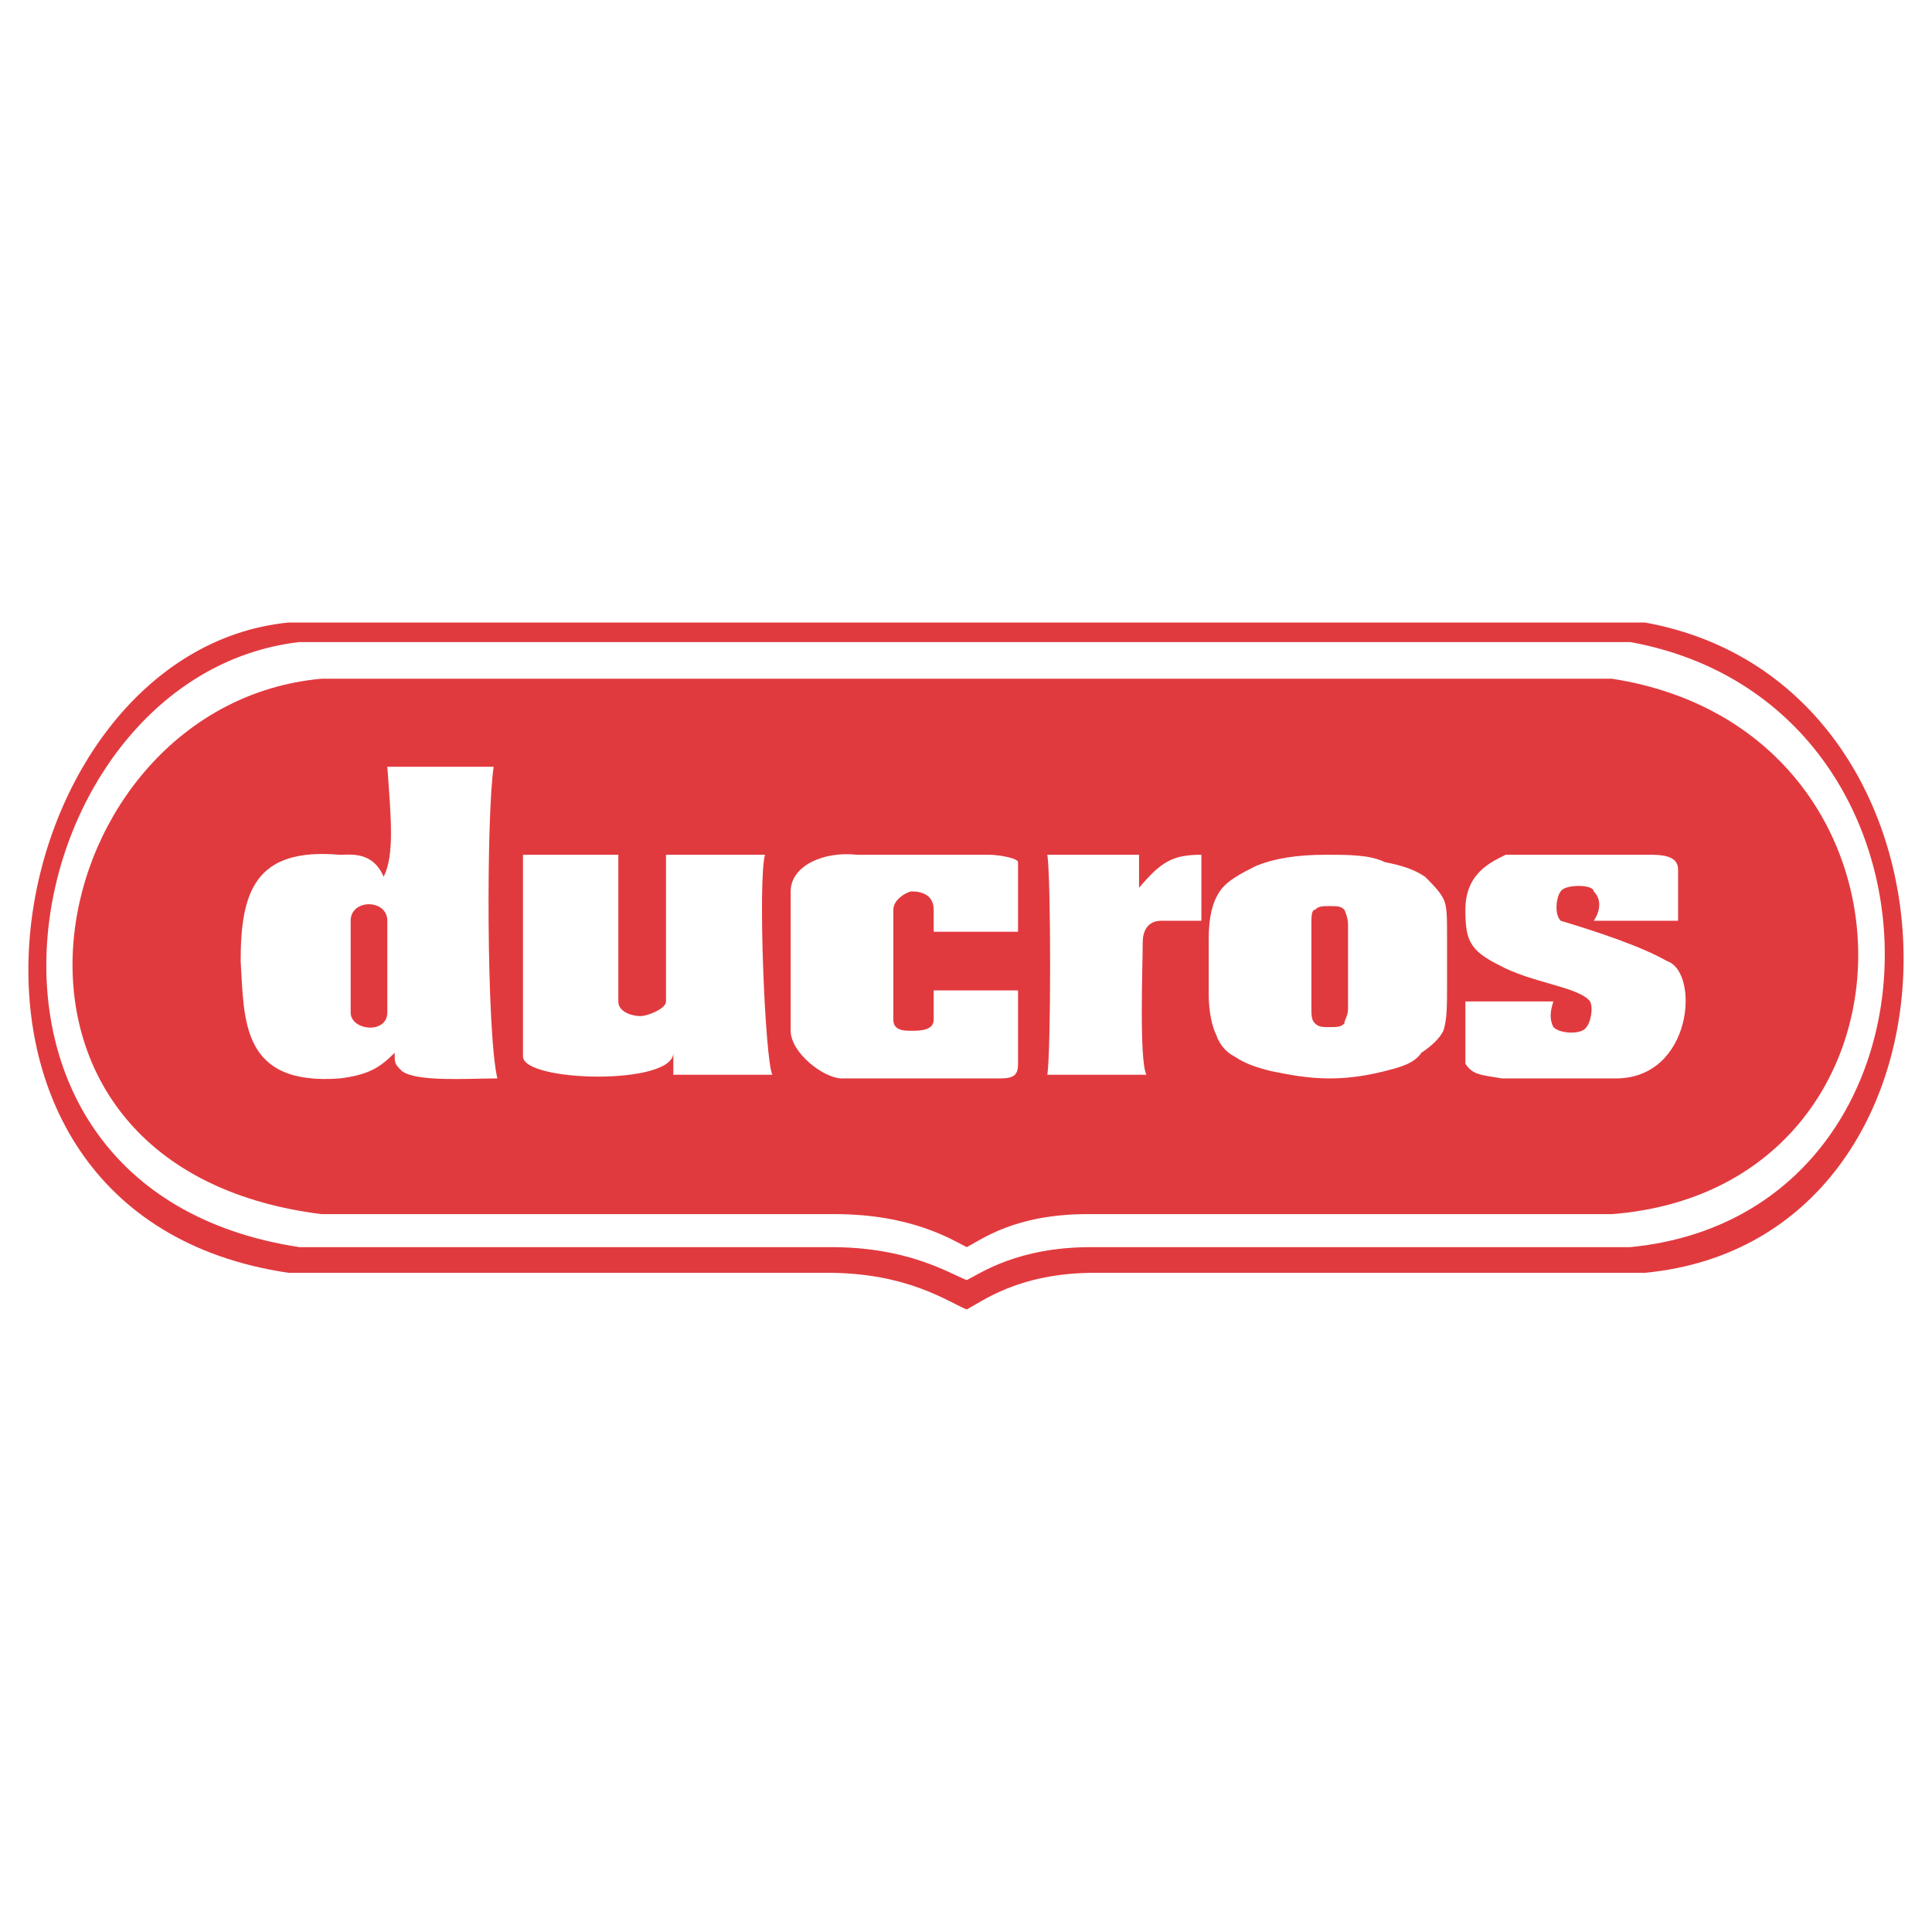
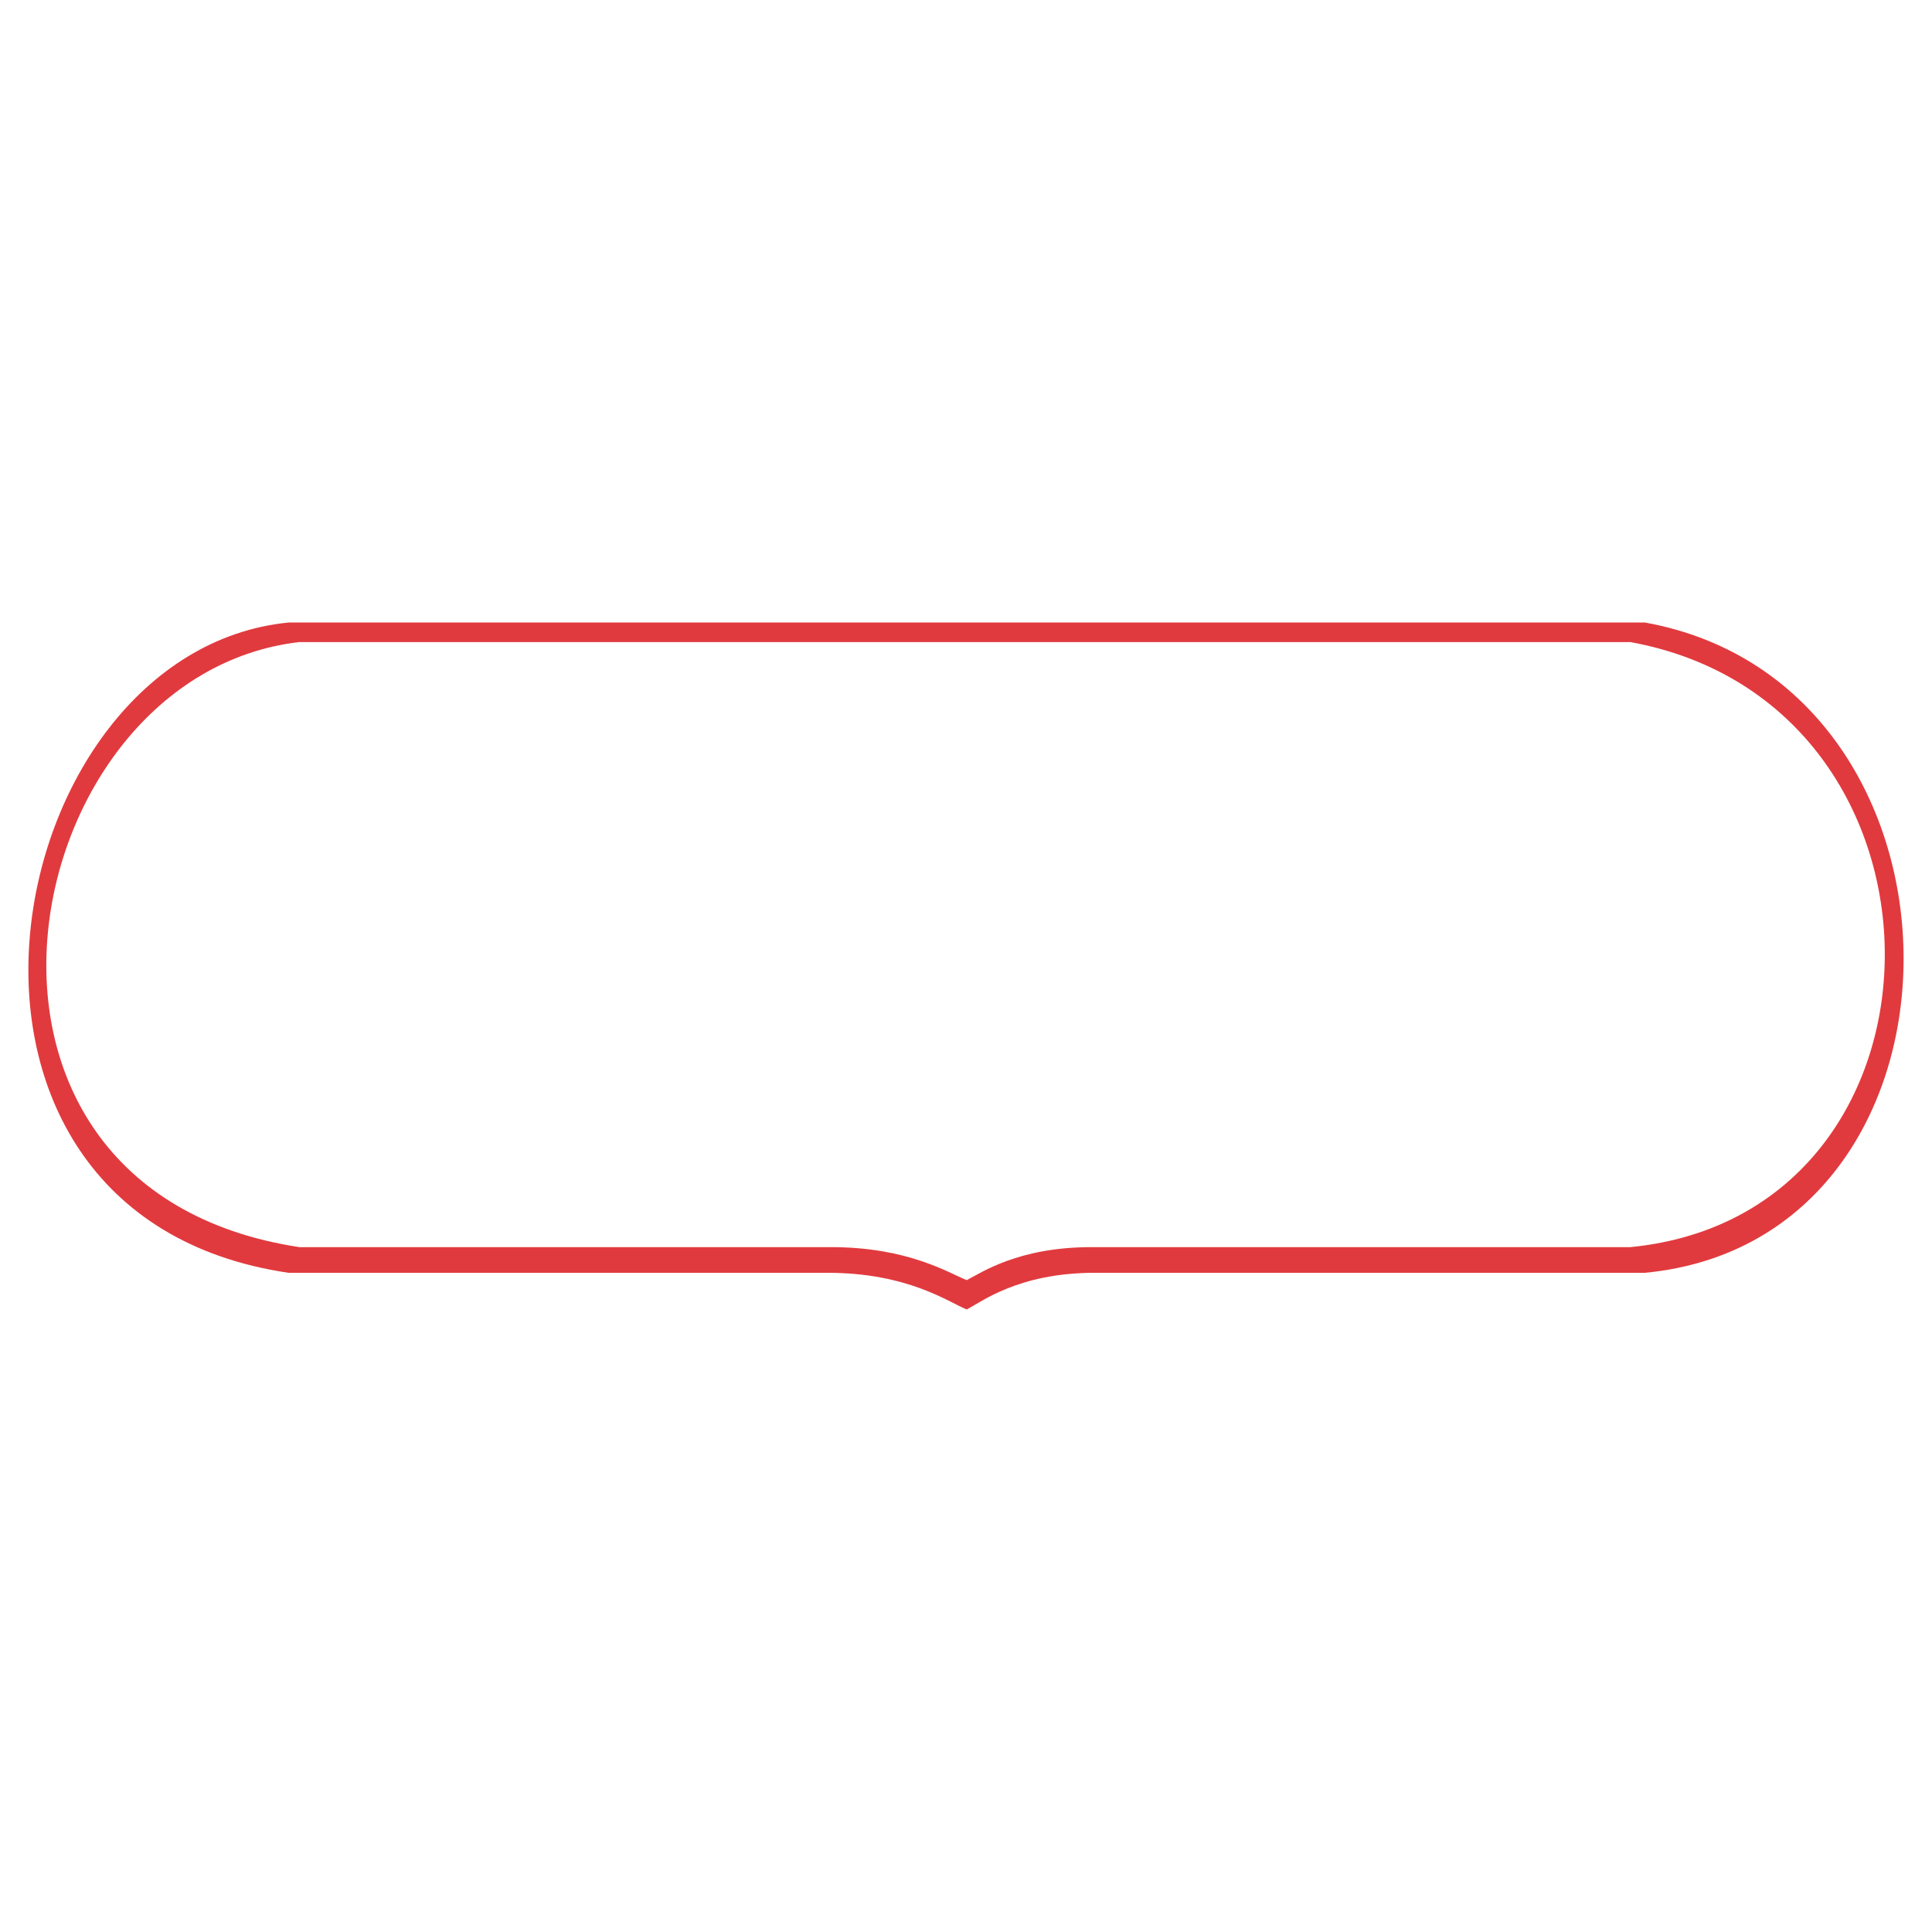
<svg xmlns="http://www.w3.org/2000/svg" version="1.0" id="Layer_1" x="0px" y="0px" width="192.756px" height="192.756px" viewBox="0 0 192.756 192.756" enable-background="new 0 0 192.756 192.756" xml:space="preserve">
  <g>
    <polygon fill-rule="evenodd" clip-rule="evenodd" fill="#FFFFFF" points="0,0 192.756,0 192.756,192.756 0,192.756 0,0  " />
-     <path fill-rule="evenodd" clip-rule="evenodd" fill="#FFFFFF" d="M28.765,126.986c13.537,0,33.658,0,53.78,0   c8.049,0,12.073,2.926,13.902,3.658c1.463-0.732,5.122-3.658,12.805-3.658c19.024,0,36.585,0,54.877,0   c34.39-3.293,34.39-57.804,0-64.024c-35.121,0-110.852,0-135.364,0C-0.502,65.889-10.747,121.133,28.765,126.986L28.765,126.986z" />
    <path fill-rule="evenodd" clip-rule="evenodd" fill="#E13A3E" d="M29.863,64.06c24.512,0,98.414,0,132.803,0   c34.023,6.22,33.657,57.073,0,60.366c-17.927,0-35.122,0-53.78,0c-7.316,0-10.976,2.561-12.438,3.291   c-1.829-0.73-5.854-3.291-13.536-3.291c-19.756,0-39.512,0-53.048,0C-8.551,118.572,1.327,67.353,29.863,64.06L29.863,64.06z    M28.765,126.986c13.537,0,33.658,0,53.78,0c8.049,0,12.073,2.926,13.902,3.658c1.463-0.732,5.122-3.658,12.805-3.658   c19.024,0,36.585,0,54.877,0c34.39-3.293,34.39-58.656,0-64.875c-35.121,0-110.852,0-135.364,0   C-0.502,65.038-10.747,121.133,28.765,126.986L28.765,126.986z" />
-     <path fill-rule="evenodd" clip-rule="evenodd" fill="#E13A3E" d="M32.058,67.718c23.414,0,95.486,0,128.779,0   c32.926,5.122,32.56,50.854,0,53.415c-17.562,0-34.024,0-52.316,0c-7.317,0-10.61,2.561-12.073,3.293   c-1.463-0.732-5.488-3.293-13.171-3.293c-19.39,0-38.414,0-51.218,0C-5.625,116.377,3.888,70.28,32.058,67.718L32.058,67.718z" />
    <path fill-rule="evenodd" clip-rule="evenodd" fill="#FFFFFF" d="M76.326,85.279c-0.732,2.561,0,20.488,0.731,21.951   c-4.024,0-5.854,0-9.878,0c0-1.463,0-2.195,0-2.195c0,3.293-15,2.928-15,0.365V85.279h9.512c0,0,0,14.268,0,14.635   c0,1.098,1.464,1.463,2.195,1.463s2.561-0.732,2.561-1.463c0-2.195,0-10.245,0-14.635C70.106,85.279,74.13,85.279,76.326,85.279   L76.326,85.279z" />
-     <path fill-rule="evenodd" clip-rule="evenodd" fill="#FFFFFF" d="M101.569,92.962h-8.415c0,0,0-1.463,0-2.195   c0-1.829-1.829-1.829-2.195-1.829s-1.83,0.731-1.83,1.829c0,2.195,0,9.147,0,10.975c0,1.098,1.098,1.098,1.83,1.098   s2.195,0,2.195-1.098c0-0.73,0-1.463,0-2.926c2.195,0,6.951,0,8.415,0c0,2.195,0,5.121,0,7.316c0,1.098-0.366,1.463-1.829,1.463   c-2.195,0-13.171,0-15.732,0c-1.829,0-5.122-2.561-5.122-4.756c0-2.561,0-4.756,0-7.317c0-1.829,0-4.024,0-6.585   c0-2.562,3.292-4.024,6.585-3.659c4.39,0,9.878,0,13.171,0c1.098,0,2.927,0.366,2.927,0.732   C101.569,88.572,101.569,90.035,101.569,92.962L101.569,92.962z" />
    <path fill-rule="evenodd" clip-rule="evenodd" fill="#FFFFFF" d="M113.643,85.279v3.292c2.194-2.561,3.292-3.292,6.219-3.292v6.585   c-1.463,0-2.195,0-4.024,0c-0.731,0-1.829,0.366-1.829,2.195c0,2.195-0.365,11.708,0.366,13.171c-3.293,0-6.586,0-9.878,0   c0.365-2.561,0.365-19.39,0-21.951C106.691,85.279,113.643,85.279,113.643,85.279L113.643,85.279z" />
-     <path fill-rule="evenodd" clip-rule="evenodd" fill="#FFFFFF" d="M134.495,100.645c0,0.732-0.365,1.098-0.365,1.463   c-0.366,0.367-0.731,0.367-1.464,0.367c-0.731,0-1.098,0-1.463-0.367c-0.366-0.365-0.366-0.73-0.366-1.828V92.23   c0-0.732,0-1.463,0.366-1.463c0.365-0.366,0.731-0.366,1.463-0.366c0.732,0,1.098,0,1.464,0.366c0,0,0.365,0.731,0.365,1.463   V100.645L134.495,100.645z M144.008,89.669c-0.366-0.731-1.098-1.463-1.829-2.195c-1.098-0.731-2.195-1.098-4.024-1.463   c-1.464-0.732-3.659-0.732-5.854-0.732c-2.927,0-5.122,0.366-6.951,1.097c-1.464,0.732-2.927,1.464-3.659,2.562   c-0.731,1.097-1.098,2.561-1.098,4.756v5.488c0,1.83,0.366,3.293,0.732,4.023c0.365,1.098,1.098,1.83,1.829,2.195   c1.098,0.732,2.195,1.098,3.658,1.465c1.829,0.365,3.658,0.73,5.854,0.73s4.024-0.365,5.488-0.73   c1.463-0.367,2.927-0.732,3.658-1.83c1.098-0.732,1.829-1.463,2.195-2.195c0.365-1.098,0.365-2.561,0.365-4.391v-5.122   C144.373,91.499,144.373,90.401,144.008,89.669L144.008,89.669z" />
-     <path fill-rule="evenodd" clip-rule="evenodd" fill="#FFFFFF" d="M167.422,91.865c0,0-5.488,0-8.415,0   c0.732-1.098,0.732-2.195,0-2.927c0-0.732-2.927-0.732-3.292,0c-0.366,0.366-0.732,2.195,0,2.927   c3.658,1.097,8.049,2.561,10.609,4.024c3.293,1.098,2.561,11.707-5.122,11.707c-2.195,0-6.951,0-11.341,0   c-2.195-0.365-2.927-0.365-3.659-1.463c0-1.83,0-6.219,0-6.219s6.951,0,8.78,0c-0.365,1.098-0.365,1.828,0,2.561   c0.732,0.73,2.928,0.73,3.293,0c0.366-0.367,0.731-1.83,0.366-2.561c-1.098-1.465-5.854-1.83-9.146-3.659   c-2.927-1.463-3.293-2.561-3.293-5.488c0-3.659,2.562-4.756,4.024-5.488c4.756,0,11.707,0,14.269,0c1.098,0,2.927,0,2.927,1.463   S167.422,91.865,167.422,91.865L167.422,91.865z" />
    <path fill-rule="evenodd" clip-rule="evenodd" fill="#FFFFFF" d="M49.619,107.596c-2.927,0-8.049,0.367-9.512-0.73   c-0.731-0.732-0.731-0.732-0.731-1.83c-1.463,1.463-2.561,2.195-5.488,2.561c-9.878,0.732-9.512-5.854-9.878-11.707   c0-6.951,1.463-11.341,9.878-10.609c1.098,0,3.292-0.366,4.39,2.195c1.098-2.195,0.731-5.854,0.366-10.976c3.659,0,5.122,0,10.61,0   C48.521,81.255,48.521,102.84,49.619,107.596L49.619,107.596z M34.985,91.865c0,2.561,0,6.584,0,9.147c0,1.828,3.658,2.193,3.658,0   c0-2.195,0-7.318,0-9.147C38.643,89.669,34.985,89.669,34.985,91.865L34.985,91.865z" />
  </g>
</svg>